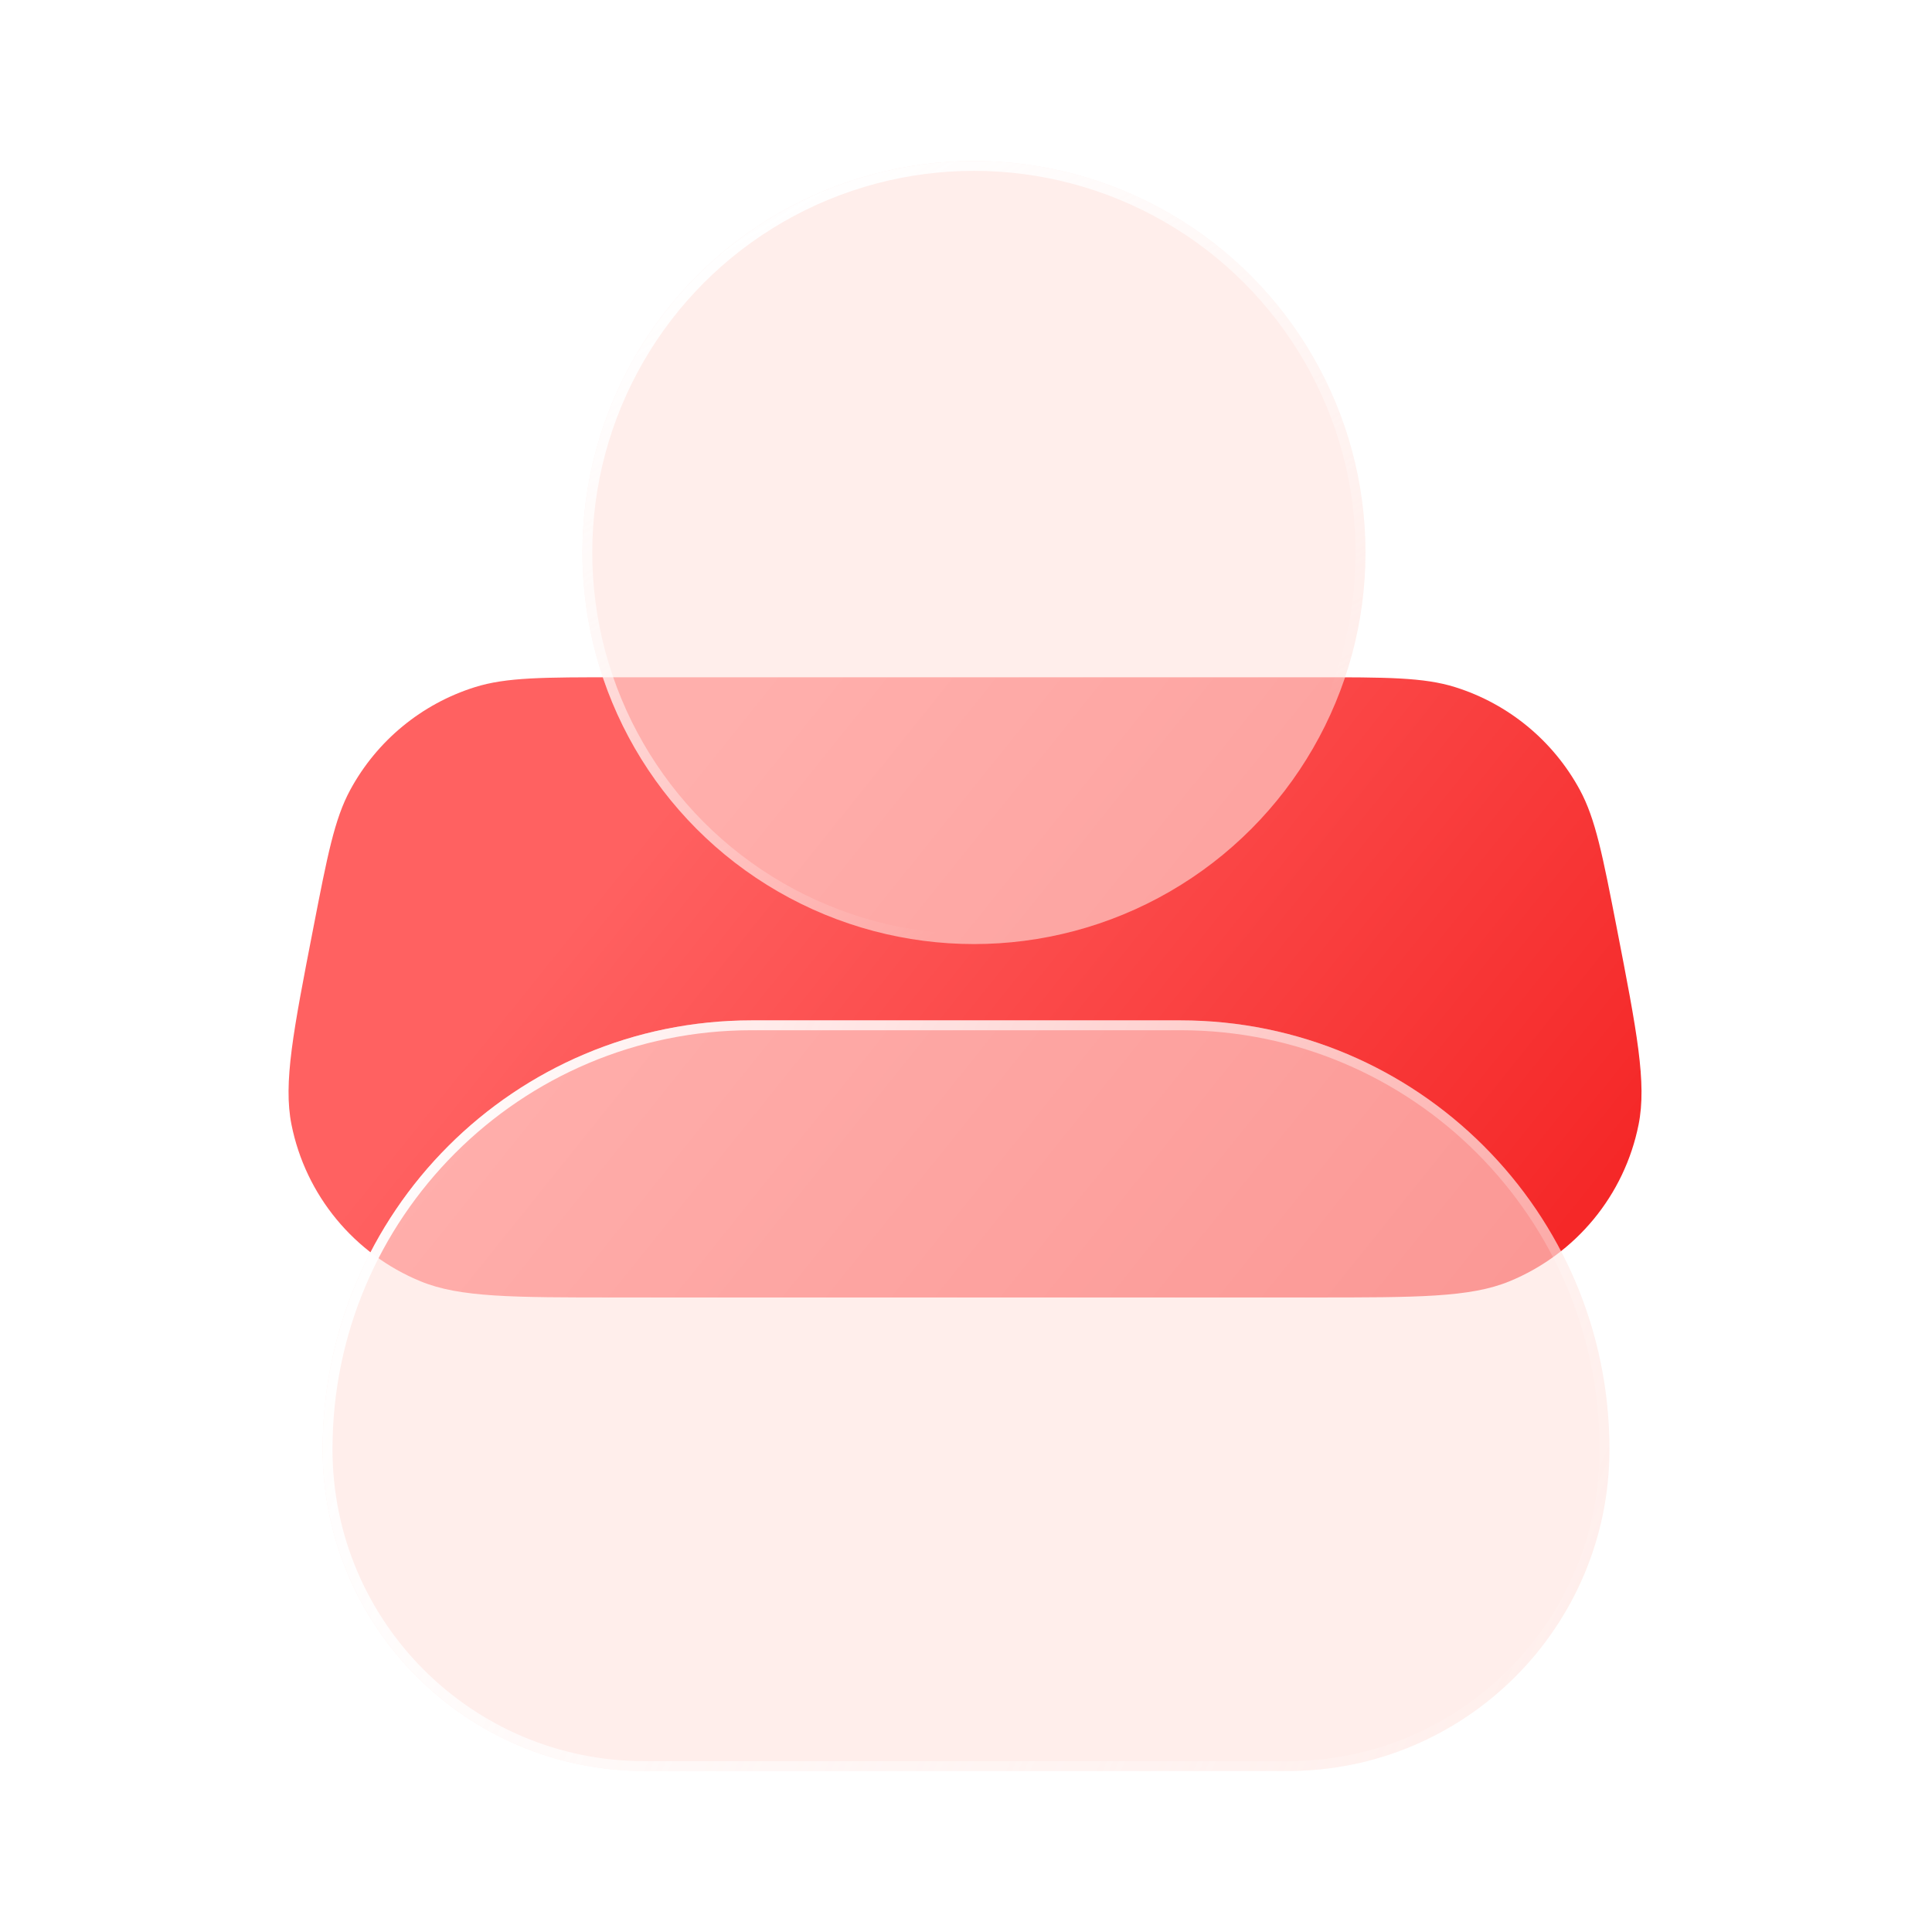
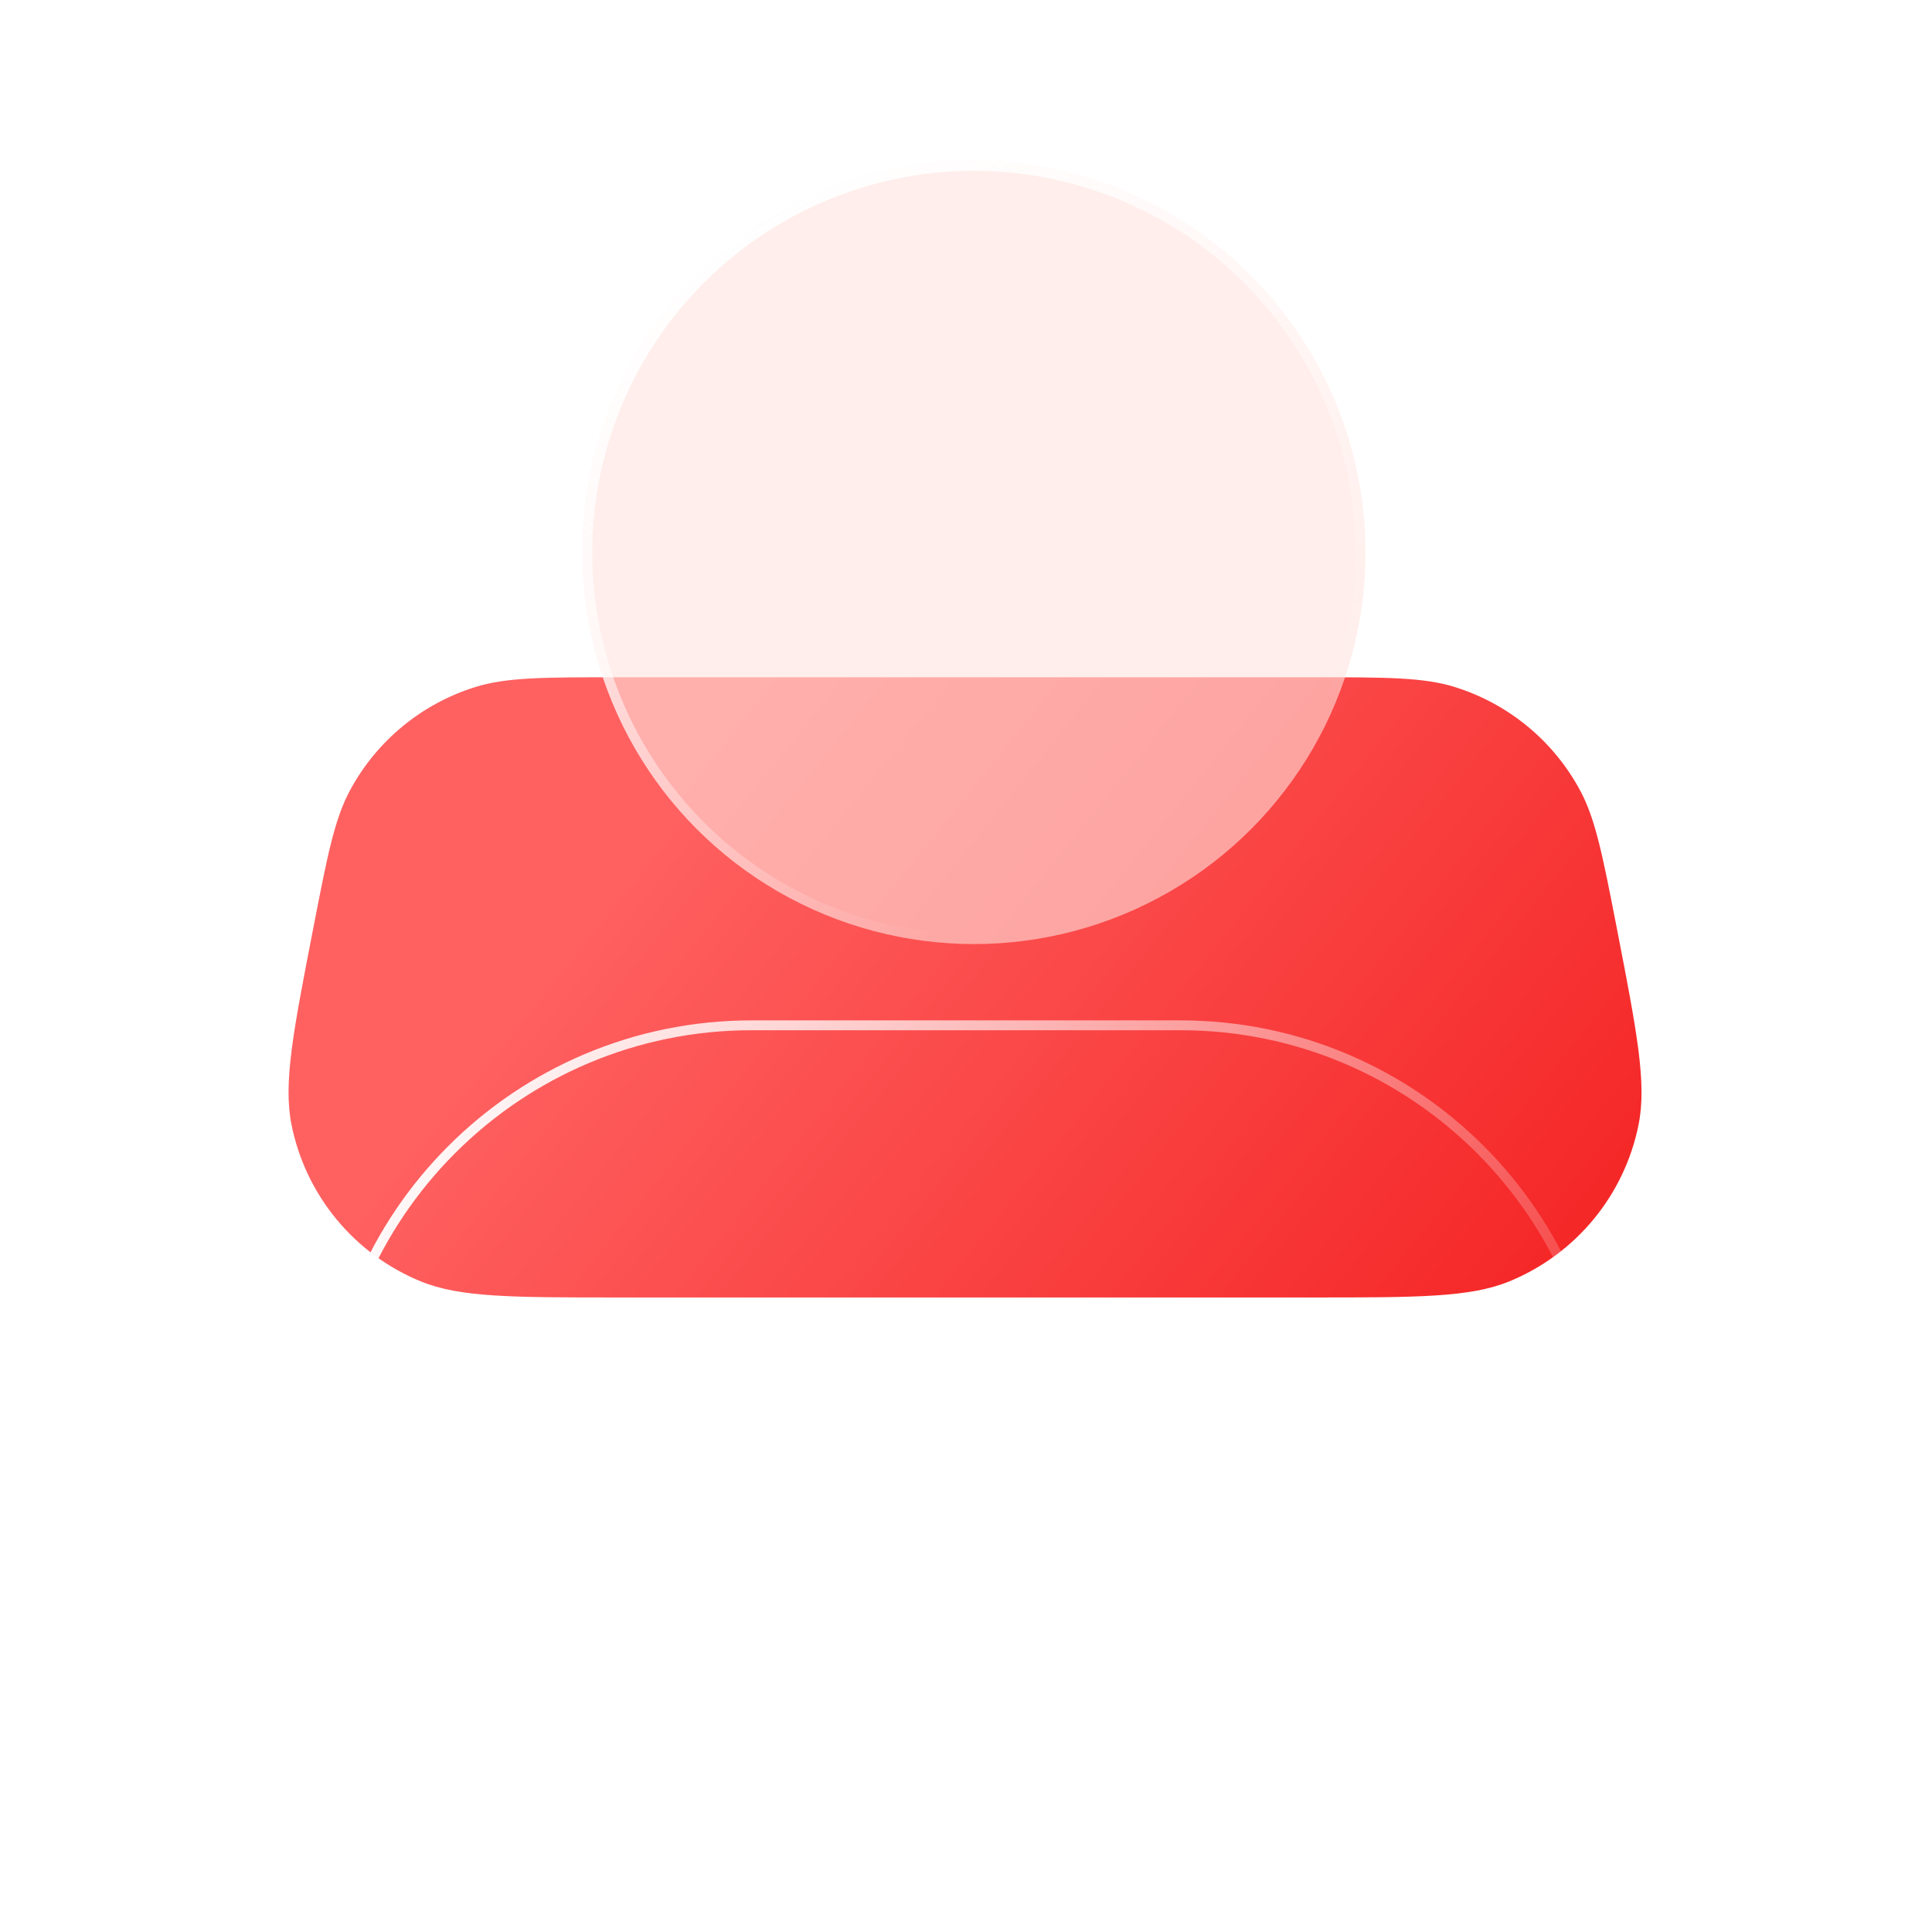
<svg xmlns="http://www.w3.org/2000/svg" width="120" height="120" viewBox="0 0 120 120" fill="none">
  <path d="M19.458 57.651C20.338 53.124 20.778 50.861 21.756 49.058C23.409 46.009 26.183 43.722 29.491 42.682C31.448 42.066 33.753 42.066 38.365 42.066L81.516 42.066C86.127 42.066 88.433 42.066 90.389 42.682C93.698 43.722 96.472 46.009 98.125 49.058C99.102 50.861 99.542 53.124 100.423 57.651C101.669 64.063 102.293 67.269 101.775 69.853C100.898 74.236 97.886 77.89 93.751 79.587C91.313 80.588 88.047 80.588 81.516 80.588H38.365C31.833 80.588 28.567 80.588 26.129 79.587C21.994 77.89 18.983 74.236 18.105 69.853C17.588 67.269 18.211 64.063 19.458 57.651Z" fill="url(#paint0_linear_103_131)" />
  <g filter="url(#filter0_b_103_131)">
    <circle cx="60.494" cy="34.319" r="24.319" fill="#FFE3DE" fill-opacity="0.6" />
    <circle cx="60.494" cy="34.319" r="24.013" stroke="url(#paint1_linear_103_131)" stroke-width="0.612" />
  </g>
  <g filter="url(#filter1_b_103_131)">
-     <path d="M20.041 90.019C20.041 101.054 28.986 110 40.022 110L79.984 110C91.02 110 99.966 101.054 99.966 90.019C99.966 75.305 88.03 63.377 73.316 63.377C63.822 63.377 56.184 63.377 46.69 63.377C31.976 63.377 20.041 75.305 20.041 90.019Z" fill="#FFE3DE" fill-opacity="0.6" />
    <path d="M20.346 90.019C20.346 100.885 29.155 109.694 40.022 109.694L79.984 109.694C90.851 109.694 99.66 100.885 99.66 90.019C99.66 75.474 87.861 63.683 73.316 63.683L73.26 63.683L73.205 63.683L73.149 63.683L73.094 63.683L73.038 63.683L72.983 63.683L72.928 63.683L72.872 63.683L72.817 63.683L72.762 63.683L72.707 63.683L72.652 63.683L72.597 63.683L72.541 63.683L72.486 63.683L72.431 63.683L72.376 63.683L72.322 63.683L72.267 63.683L72.212 63.683L72.157 63.683L72.102 63.683L72.047 63.683L71.993 63.683L71.938 63.683L71.884 63.683L71.829 63.683L71.775 63.683L71.72 63.683L71.666 63.683L71.611 63.683L71.557 63.683L71.502 63.683L71.448 63.683L71.394 63.683L71.34 63.683L71.285 63.683L71.231 63.683L71.177 63.683L71.123 63.683L71.069 63.683L71.015 63.683L70.961 63.683L70.907 63.683L70.853 63.683L70.799 63.683L70.746 63.683L70.692 63.683L70.638 63.683L70.584 63.683L70.531 63.683L70.477 63.683L70.423 63.683L70.37 63.683L70.316 63.683L70.263 63.683L70.209 63.683L70.156 63.683L70.102 63.683L70.049 63.683L69.995 63.683L69.942 63.683L69.889 63.683L69.835 63.683L69.782 63.683L69.729 63.683L69.676 63.683L69.623 63.683L69.57 63.683L69.517 63.683L69.464 63.683L69.41 63.683L69.358 63.683L69.305 63.683L69.252 63.683L69.199 63.683L69.146 63.683L69.093 63.683L69.04 63.683L68.987 63.683L68.935 63.683L68.882 63.683L68.829 63.683L68.777 63.683L68.724 63.683L68.671 63.683L68.619 63.683L68.566 63.683L68.514 63.683L68.461 63.683L68.409 63.683L68.356 63.683L68.304 63.683L68.252 63.683L68.199 63.683L68.147 63.683L68.095 63.683L68.042 63.683L67.99 63.683L67.938 63.683L67.886 63.683L67.834 63.683L67.781 63.683L67.729 63.683L67.677 63.683L67.625 63.683L67.573 63.683L67.521 63.683L67.469 63.683L67.417 63.683L67.365 63.683L67.313 63.683L67.261 63.683L67.209 63.683L67.157 63.683L67.106 63.683L67.054 63.683L67.002 63.683L66.95 63.683L66.899 63.683L66.847 63.683L66.795 63.683L66.743 63.683L66.692 63.683L66.64 63.683L66.589 63.683L66.537 63.683L66.486 63.683L66.434 63.683L66.382 63.683L66.331 63.683L66.279 63.683L66.228 63.683L66.177 63.683L66.125 63.683L66.074 63.683L66.022 63.683L65.971 63.683L65.92 63.683L65.868 63.683L65.817 63.683L65.766 63.683L65.715 63.683L65.663 63.683L65.612 63.683L65.561 63.683L65.51 63.683L65.459 63.683L65.407 63.683L65.356 63.683L65.305 63.683L65.254 63.683L65.203 63.683L65.152 63.683L65.101 63.683L65.05 63.683L64.999 63.683L64.948 63.683L64.897 63.683L64.846 63.683L64.795 63.683L64.744 63.683L64.693 63.683L64.642 63.683L64.591 63.683L64.54 63.683L64.49 63.683L64.439 63.683L64.388 63.683L64.337 63.683L64.286 63.683L64.236 63.683L64.185 63.683L64.134 63.683L64.083 63.683L64.032 63.683L63.982 63.683L63.931 63.683L63.88 63.683L63.83 63.683L63.779 63.683L63.728 63.683L63.678 63.683L63.627 63.683L63.577 63.683L63.526 63.683L63.475 63.683L63.425 63.683L63.374 63.683L63.324 63.683L63.273 63.683L63.223 63.683L63.172 63.683L63.121 63.683L63.071 63.683L63.02 63.683L62.97 63.683L62.92 63.683L62.869 63.683L62.819 63.683L62.768 63.683L62.718 63.683L62.667 63.683L62.617 63.683L62.566 63.683L62.516 63.683L62.466 63.683L62.415 63.683L62.365 63.683L62.315 63.683L62.264 63.683L62.214 63.683L62.163 63.683L62.113 63.683L62.063 63.683L62.013 63.683L61.962 63.683L61.912 63.683L61.862 63.683L61.811 63.683L61.761 63.683L61.711 63.683L61.66 63.683L61.61 63.683L61.56 63.683L61.51 63.683L61.459 63.683L61.409 63.683L61.359 63.683L61.309 63.683L61.258 63.683L61.208 63.683L61.158 63.683L61.108 63.683L61.057 63.683L61.007 63.683L60.957 63.683L60.907 63.683L60.856 63.683L60.806 63.683L60.756 63.683L60.706 63.683L60.656 63.683L60.605 63.683L60.555 63.683L60.505 63.683L60.455 63.683L60.405 63.683L60.355 63.683L60.304 63.683L60.254 63.683L60.204 63.683L60.154 63.683L60.103 63.683L60.053 63.683L60.003 63.683L59.953 63.683L59.903 63.683L59.853 63.683L59.802 63.683L59.752 63.683L59.702 63.683L59.652 63.683L59.602 63.683L59.551 63.683L59.501 63.683L59.451 63.683L59.401 63.683L59.351 63.683L59.3 63.683L59.25 63.683L59.2 63.683L59.15 63.683L59.099 63.683L59.049 63.683L58.999 63.683L58.949 63.683L58.899 63.683L58.848 63.683L58.798 63.683L58.748 63.683L58.698 63.683L58.647 63.683L58.597 63.683L58.547 63.683L58.497 63.683L58.446 63.683L58.396 63.683L58.346 63.683L58.296 63.683L58.245 63.683L58.195 63.683L58.145 63.683L58.094 63.683L58.044 63.683L57.994 63.683L57.943 63.683L57.893 63.683L57.843 63.683L57.792 63.683L57.742 63.683L57.692 63.683L57.641 63.683L57.591 63.683L57.541 63.683L57.49 63.683L57.44 63.683L57.389 63.683L57.339 63.683L57.288 63.683L57.238 63.683L57.188 63.683L57.137 63.683L57.087 63.683L57.036 63.683L56.986 63.683L56.935 63.683L56.885 63.683L56.834 63.683L56.784 63.683L56.733 63.683L56.683 63.683L56.632 63.683L56.581 63.683L56.531 63.683L56.48 63.683L56.43 63.683L56.379 63.683L56.328 63.683L56.278 63.683L56.227 63.683L56.176 63.683L56.126 63.683L56.075 63.683L56.025 63.683L55.974 63.683L55.923 63.683L55.872 63.683L55.822 63.683L55.771 63.683L55.72 63.683L55.669 63.683L55.618 63.683L55.568 63.683L55.517 63.683L55.466 63.683L55.415 63.683L55.364 63.683L55.313 63.683L55.262 63.683L55.211 63.683L55.16 63.683L55.109 63.683L55.058 63.683L55.007 63.683L54.956 63.683L54.905 63.683L54.854 63.683L54.803 63.683L54.752 63.683L54.701 63.683L54.65 63.683L54.599 63.683L54.548 63.683L54.497 63.683L54.445 63.683L54.394 63.683L54.343 63.683L54.292 63.683L54.24 63.683L54.189 63.683L54.138 63.683L54.087 63.683L54.035 63.683L53.984 63.683L53.932 63.683L53.881 63.683L53.83 63.683L53.778 63.683L53.727 63.683L53.675 63.683L53.624 63.683L53.572 63.683L53.521 63.683L53.469 63.683L53.418 63.683L53.366 63.683L53.314 63.683L53.263 63.683L53.211 63.683L53.159 63.683L53.108 63.683L53.056 63.683L53.004 63.683L52.952 63.683L52.901 63.683L52.849 63.683L52.797 63.683L52.745 63.683L52.693 63.683L52.641 63.683L52.589 63.683L52.537 63.683L52.485 63.683L52.433 63.683L52.381 63.683L52.329 63.683L52.277 63.683L52.225 63.683L52.173 63.683L52.121 63.683L52.068 63.683L52.016 63.683L51.964 63.683L51.912 63.683L51.859 63.683L51.807 63.683L51.755 63.683L51.702 63.683L51.65 63.683L51.597 63.683L51.545 63.683L51.492 63.683L51.44 63.683L51.387 63.683L51.335 63.683L51.282 63.683L51.23 63.683L51.177 63.683L51.124 63.683L51.072 63.683L51.019 63.683L50.966 63.683L50.913 63.683L50.86 63.683L50.807 63.683L50.755 63.683L50.702 63.683L50.649 63.683L50.596 63.683L50.543 63.683L50.49 63.683L50.437 63.683L50.383 63.683L50.33 63.683L50.277 63.683L50.224 63.683L50.171 63.683L50.117 63.683L50.064 63.683L50.011 63.683L49.958 63.683L49.904 63.683L49.851 63.683L49.797 63.683L49.744 63.683L49.69 63.683L49.637 63.683L49.583 63.683L49.529 63.683L49.476 63.683L49.422 63.683L49.368 63.683L49.315 63.683L49.261 63.683L49.207 63.683L49.153 63.683L49.099 63.683L49.045 63.683L48.991 63.683L48.937 63.683L48.883 63.683L48.829 63.683L48.775 63.683L48.721 63.683L48.667 63.683L48.612 63.683L48.558 63.683L48.504 63.683L48.45 63.683L48.395 63.683L48.341 63.683L48.286 63.683L48.232 63.683L48.177 63.683L48.123 63.683L48.068 63.683L48.013 63.683L47.959 63.683L47.904 63.683L47.849 63.683L47.794 63.683L47.74 63.683L47.685 63.683L47.63 63.683L47.575 63.683L47.52 63.683L47.465 63.683L47.41 63.683L47.355 63.683L47.3 63.683L47.244 63.683L47.189 63.683L47.134 63.683L47.078 63.683L47.023 63.683L46.968 63.683L46.912 63.683L46.857 63.683L46.801 63.683L46.746 63.683L46.69 63.683C32.145 63.683 20.346 75.474 20.346 90.019Z" stroke="url(#paint2_linear_103_131)" stroke-width="0.612" />
  </g>
  <defs>
    <filter id="filter0_b_103_131" x="23.526" y="-2.648" width="73.935" height="73.935" filterUnits="userSpaceOnUse" color-interpolation-filters="sRGB">
      <feFlood flood-opacity="0" result="BackgroundImageFix" />
      <feGaussianBlur in="BackgroundImageFix" stdDeviation="6.324" />
      <feComposite in2="SourceAlpha" operator="in" result="effect1_backgroundBlur_103_131" />
      <feBlend mode="normal" in="SourceGraphic" in2="effect1_backgroundBlur_103_131" result="shape" />
    </filter>
    <filter id="filter1_b_103_131" x="6.184" y="49.52" width="107.639" height="74.336" filterUnits="userSpaceOnUse" color-interpolation-filters="sRGB">
      <feFlood flood-opacity="0" result="BackgroundImageFix" />
      <feGaussianBlur in="BackgroundImageFix" stdDeviation="6.928" />
      <feComposite in2="SourceAlpha" operator="in" result="effect1_backgroundBlur_103_131" />
      <feBlend mode="normal" in="SourceGraphic" in2="effect1_backgroundBlur_103_131" result="shape" />
    </filter>
    <linearGradient id="paint0_linear_103_131" x1="40.926" y1="50.493" x2="87.842" y2="88.139" gradientUnits="userSpaceOnUse">
      <stop stop-color="#FF6161" />
      <stop offset="1" stop-color="#F52828" />
    </linearGradient>
    <linearGradient id="paint1_linear_103_131" x1="36.175" y1="19.12" x2="59.544" y2="57.5" gradientUnits="userSpaceOnUse">
      <stop stop-color="white" />
      <stop offset="0.997" stop-color="white" stop-opacity="0" />
    </linearGradient>
    <linearGradient id="paint2_linear_103_131" x1="23.788" y1="67.522" x2="102.598" y2="103.947" gradientUnits="userSpaceOnUse">
      <stop stop-color="white" />
      <stop offset="1" stop-color="white" stop-opacity="0" />
    </linearGradient>
  </defs>
</svg>